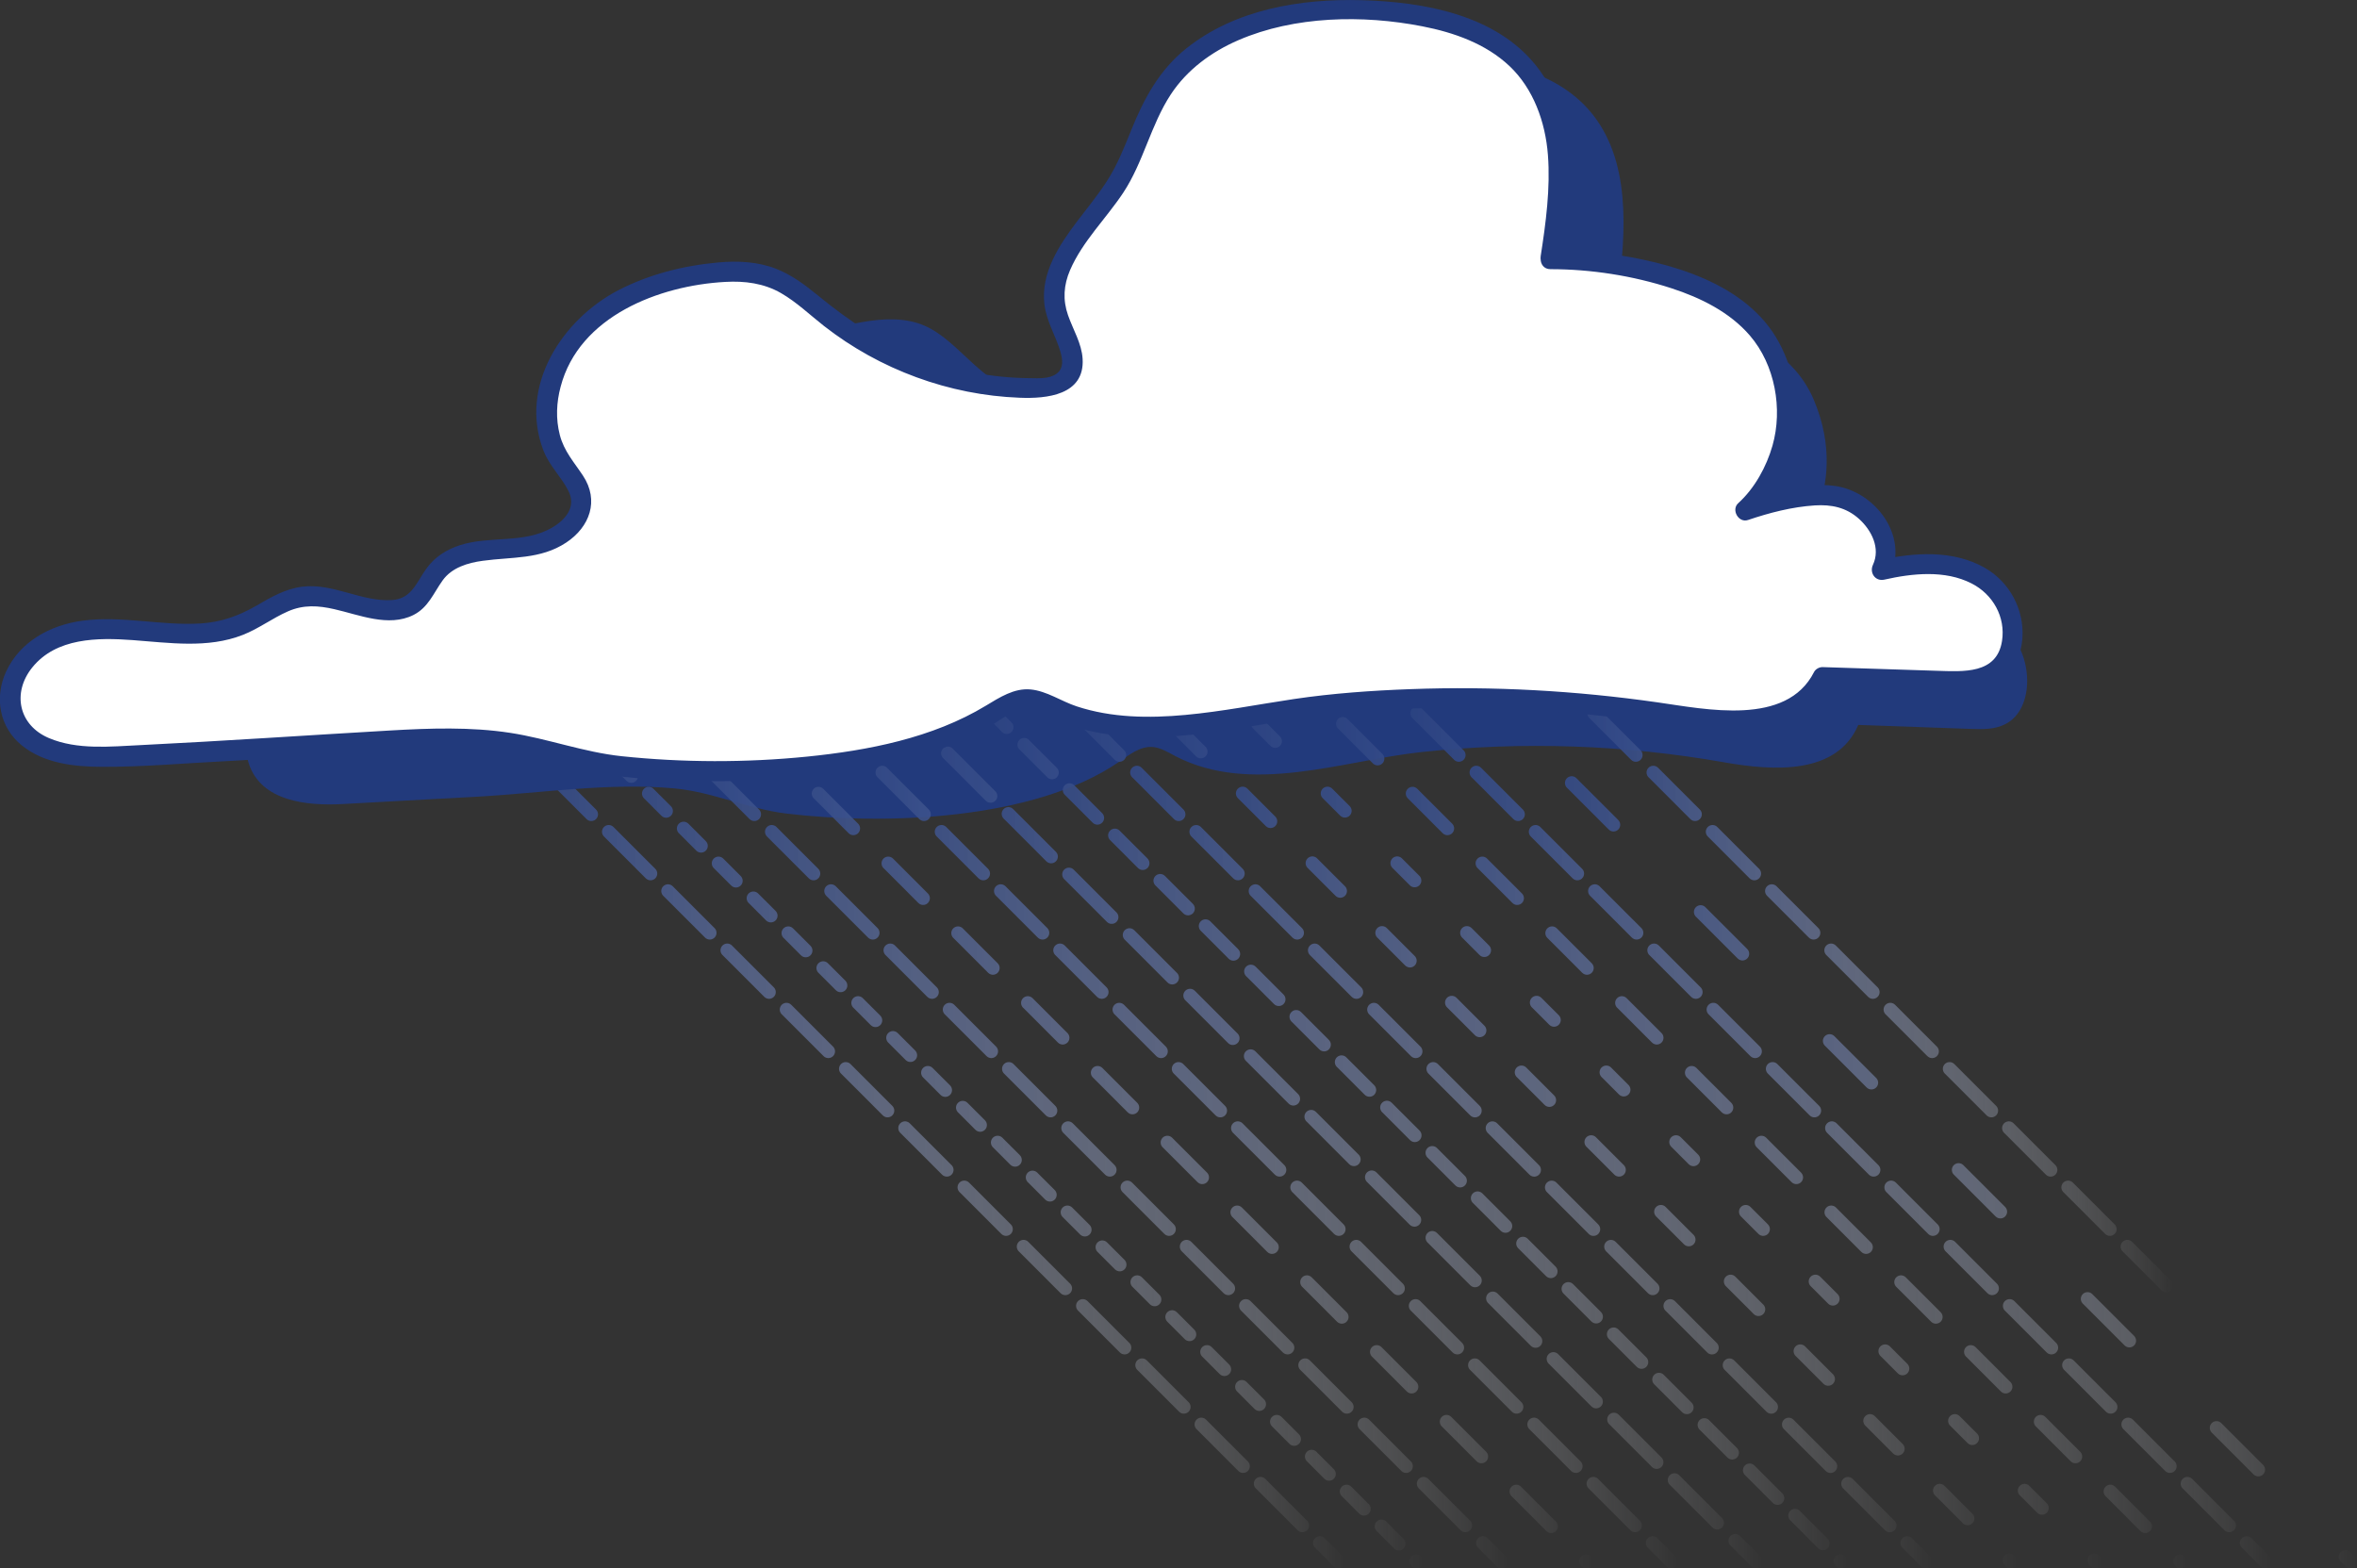
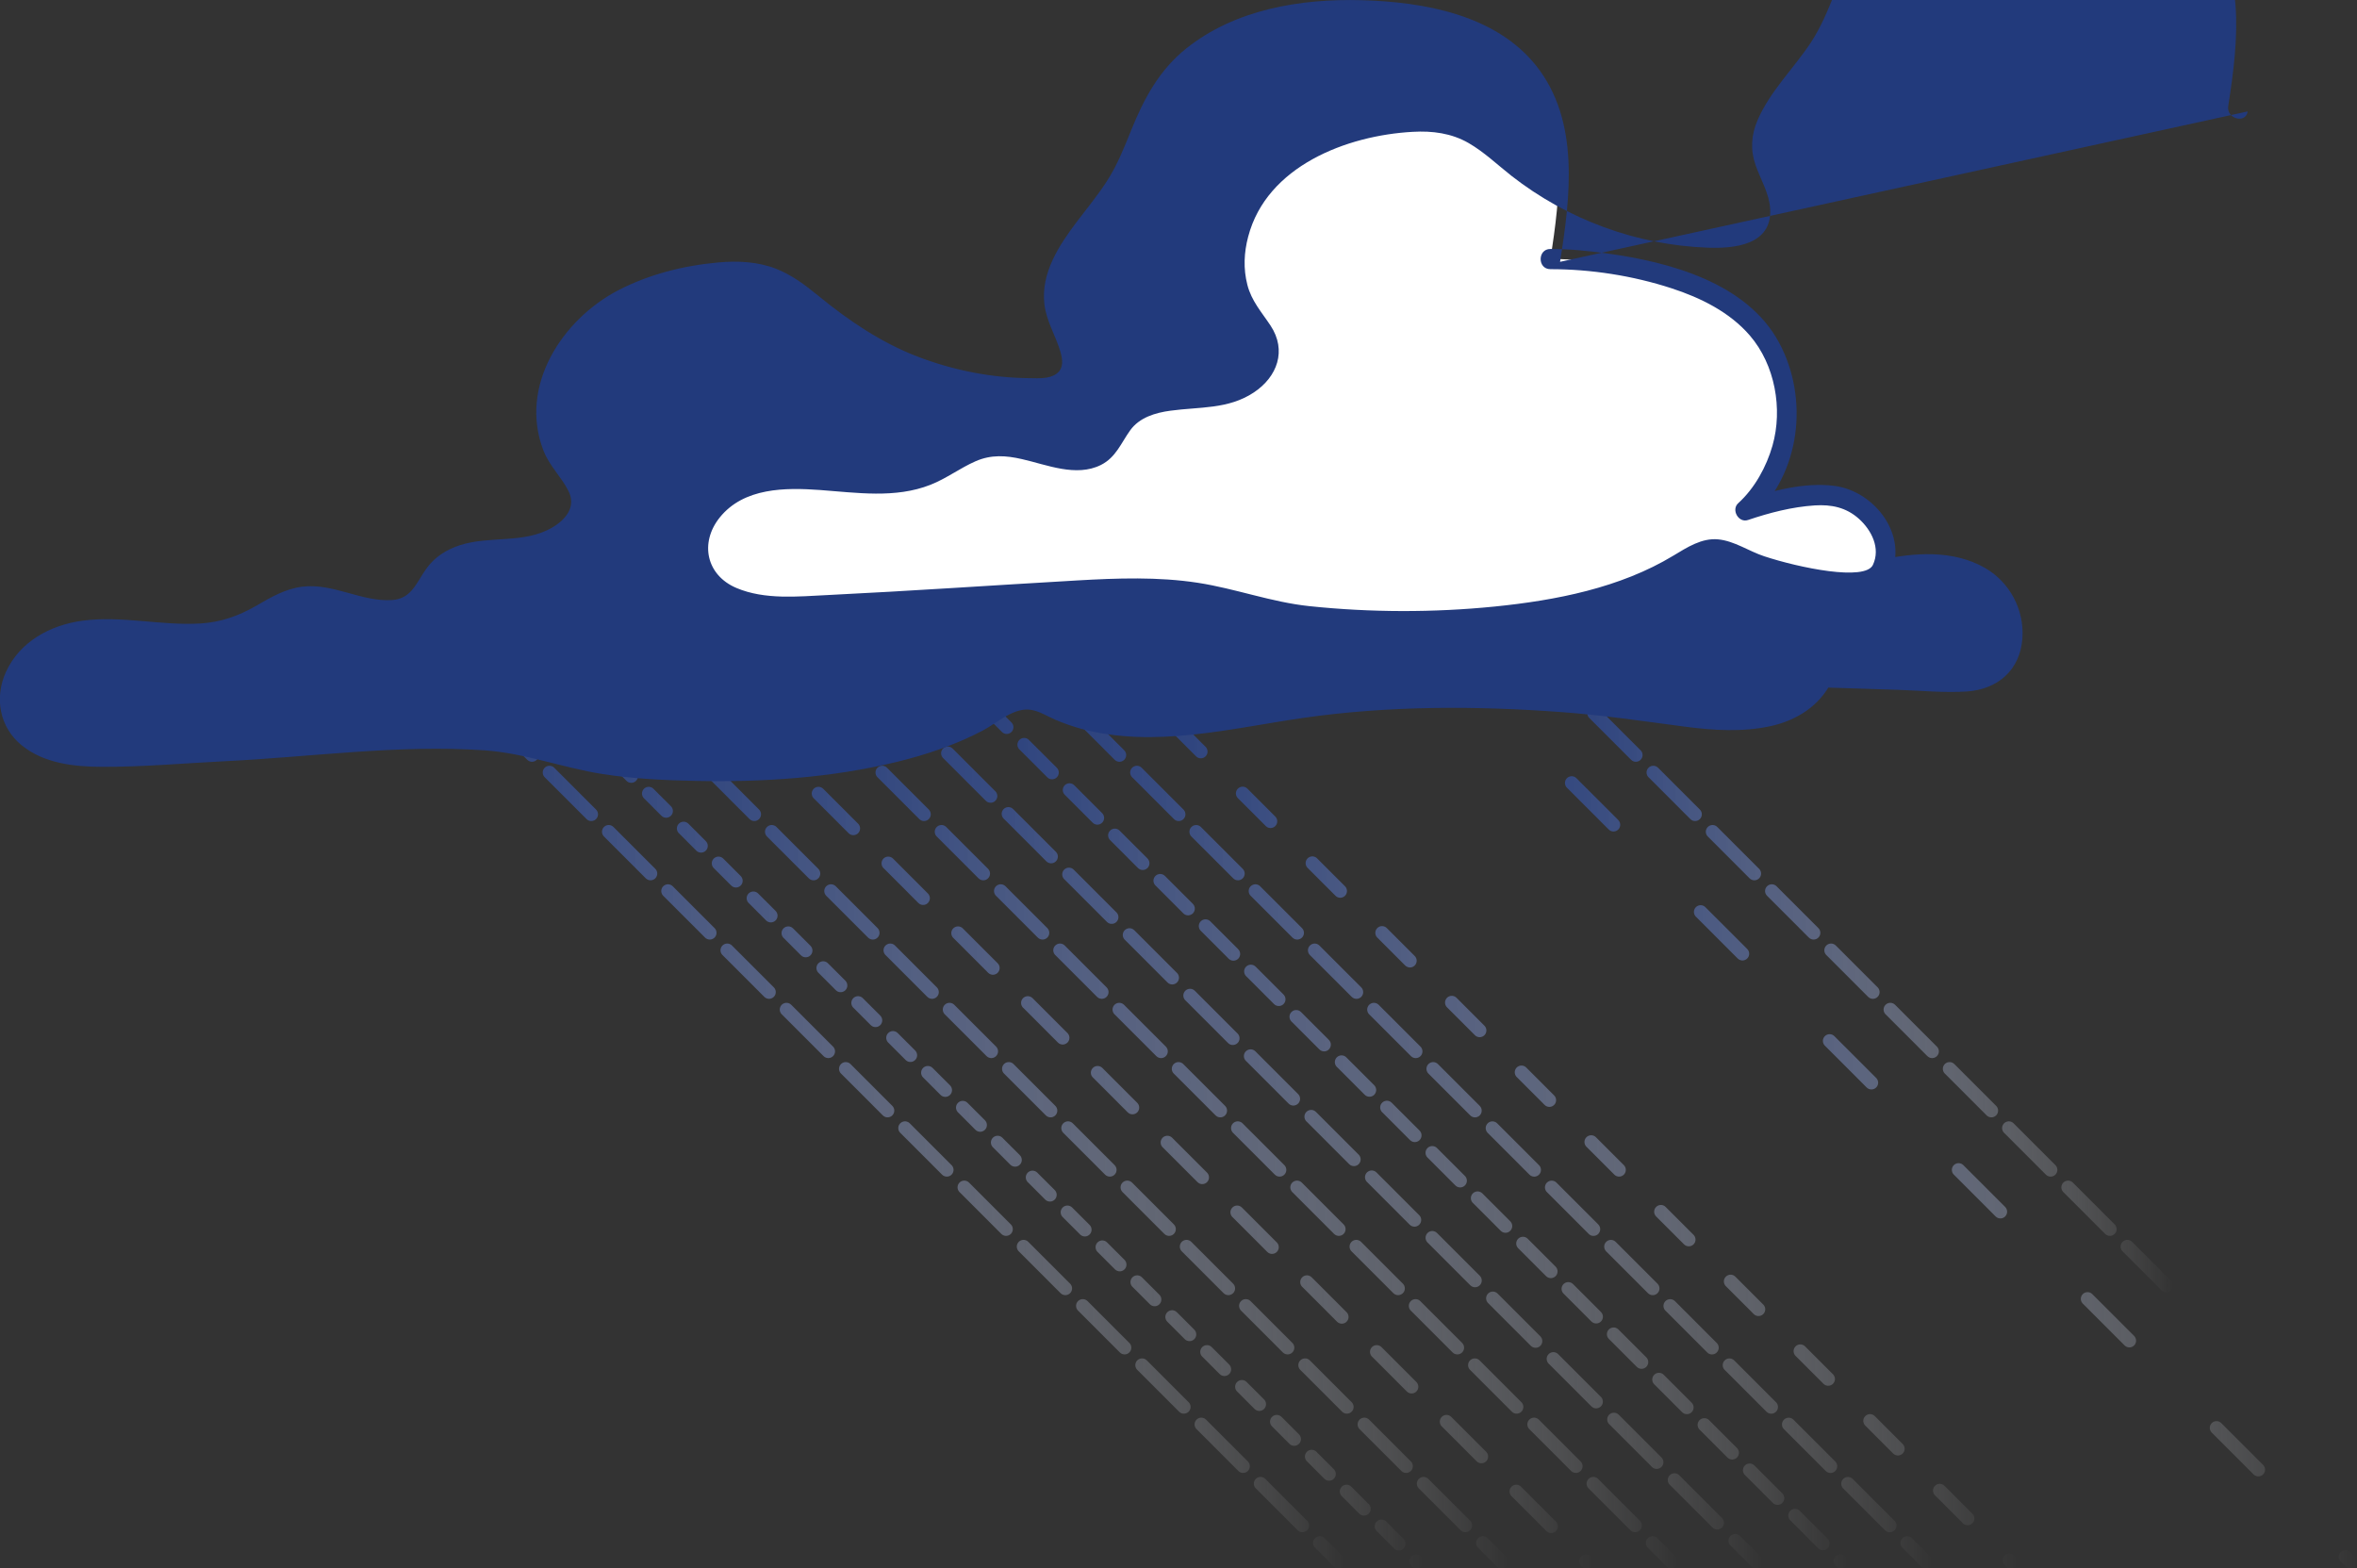
<svg xmlns="http://www.w3.org/2000/svg" xmlns:xlink="http://www.w3.org/1999/xlink" id="Calque_2" viewBox="0 0 231.19 153.82">
  <rect x="0" y="0" width="231.19" height="153.82" fill="#333333" stroke="none" />
  <defs>
    <style>      .cls-1 {        stroke: url(#Dégradé_sans_nom_5-11);        stroke-dasharray: 3.87 5.8;      }      .cls-1, .cls-2, .cls-3, .cls-4, .cls-5, .cls-6, .cls-7, .cls-8, .cls-9, .cls-10, .cls-11, .cls-12, .cls-13, .cls-14, .cls-15, .cls-16 {        fill: none;        stroke-linecap: round;        stroke-miterlimit: 10;        stroke-width: 1.32px;      }      .cls-2 {        stroke: url(#Dégradé_sans_nom_5-2);        stroke-dasharray: 2.42 2.42;      }      .cls-3 {        stroke: url(#Dégradé_sans_nom_5-16);      }      .cls-3, .cls-7, .cls-10, .cls-12, .cls-14, .cls-15 {        stroke-dasharray: 5.8 2.42;      }      .cls-4 {        stroke: url(#Dégradé_sans_nom_5-9);        stroke-dasharray: 3.87 2.42;      }      .cls-17 {        fill: #fff;      }      .cls-5 {        stroke: url(#Dégradé_sans_nom_5-8);      }      .cls-6 {        stroke: url(#Dégradé_sans_nom_5-7);        stroke-dasharray: 5.93 2.47;      }      .cls-7 {        stroke: url(#Dégradé_sans_nom_5);      }      .cls-8 {        stroke: url(#Dégradé_sans_nom_5-12);        stroke-dasharray: 2.42 7.25;      }      .cls-9 {        stroke: url(#Dégradé_sans_nom_5-13);      }      .cls-9, .cls-13 {        stroke-dasharray: 4.84 4.84;      }      .cls-10 {        stroke: url(#Dégradé_sans_nom_5-3);      }      .cls-11 {        stroke: url(#Dégradé_sans_nom_5-15);        stroke-dasharray: 5.8 12.09;      }      .cls-12 {        stroke: url(#Dégradé_sans_nom_5-10);      }      .cls-13 {        stroke: url(#Dégradé_sans_nom_5-4);      }      .cls-14 {        stroke: url(#Dégradé_sans_nom_5-14);      }      .cls-15 {        stroke: url(#Dégradé_sans_nom_5-5);      }      .cls-16 {        stroke: url(#Dégradé_sans_nom_5-6);      }      .cls-18 {        fill: #223a7c;      }    </style>
    <linearGradient id="Dégradé_sans_nom_5" data-name="Dégradé sans nom 5" x1="41.62" y1="108.65" x2="131.95" y2="108.65" gradientUnits="userSpaceOnUse">
      <stop offset="0" stop-color="#223a7c" />
      <stop offset=".16" stop-color="#384e89" stop-opacity=".9" />
      <stop offset=".45" stop-color="#7483ad" stop-opacity=".62" />
      <stop offset=".85" stop-color="#d5dae6" stop-opacity=".19" />
      <stop offset="1" stop-color="#fff" stop-opacity="0" />
    </linearGradient>
    <linearGradient id="Dégradé_sans_nom_5-2" data-name="Dégradé sans nom 5" x1="49.28" x2="139.62" xlink:href="#Dégradé_sans_nom_5" />
    <linearGradient id="Dégradé_sans_nom_5-3" data-name="Dégradé sans nom 5" x1="57.6" x2="147.94" xlink:href="#Dégradé_sans_nom_5" />
    <linearGradient id="Dégradé_sans_nom_5-4" data-name="Dégradé sans nom 5" x1="65.93" x2="156.26" xlink:href="#Dégradé_sans_nom_5" />
    <linearGradient id="Dégradé_sans_nom_5-5" data-name="Dégradé sans nom 5" x1="74.25" x2="164.59" xlink:href="#Dégradé_sans_nom_5" />
    <linearGradient id="Dégradé_sans_nom_5-6" data-name="Dégradé sans nom 5" x1="82.58" y1="65.17" x2="172.91" y2="65.17" xlink:href="#Dégradé_sans_nom_5" />
    <linearGradient id="Dégradé_sans_nom_5-7" data-name="Dégradé sans nom 5" x1="82.58" y1="109.09" x2="172.91" y2="109.09" xlink:href="#Dégradé_sans_nom_5" />
    <linearGradient id="Dégradé_sans_nom_5-8" data-name="Dégradé sans nom 5" x1="82.58" y1="152.14" x2="172.91" y2="152.14" xlink:href="#Dégradé_sans_nom_5" />
    <linearGradient id="Dégradé_sans_nom_5-9" data-name="Dégradé sans nom 5" x1="90.9" x2="181.24" xlink:href="#Dégradé_sans_nom_5" />
    <linearGradient id="Dégradé_sans_nom_5-10" data-name="Dégradé sans nom 5" x1="99.23" x2="189.56" xlink:href="#Dégradé_sans_nom_5" />
    <linearGradient id="Dégradé_sans_nom_5-11" data-name="Dégradé sans nom 5" x1="107.55" x2="197.89" xlink:href="#Dégradé_sans_nom_5" />
    <linearGradient id="Dégradé_sans_nom_5-12" data-name="Dégradé sans nom 5" x1="115.88" x2="206.21" xlink:href="#Dégradé_sans_nom_5" />
    <linearGradient id="Dégradé_sans_nom_5-13" data-name="Dégradé sans nom 5" x1="124.2" x2="214.54" xlink:href="#Dégradé_sans_nom_5" />
    <linearGradient id="Dégradé_sans_nom_5-14" data-name="Dégradé sans nom 5" x1="132.52" x2="222.86" xlink:href="#Dégradé_sans_nom_5" />
    <linearGradient id="Dégradé_sans_nom_5-15" data-name="Dégradé sans nom 5" x1="140.85" x2="231.19" xlink:href="#Dégradé_sans_nom_5" />
    <linearGradient id="Dégradé_sans_nom_5-16" data-name="Dégradé sans nom 5" x1="149.88" y1="95.11" x2="213.14" y2="95.11" xlink:href="#Dégradé_sans_nom_5" />
  </defs>
  <g id="Calque_1-2" data-name="Calque_1">
    <g>
      <line class="cls-7" x1="42.27" y1="64.14" x2="131.29" y2="153.16" />
      <g>
-         <path class="cls-18" d="M158.52,30.09c.88-6.24,1.6-13.29-1.86-18.27-2.94-4.24-8.08-5.64-12.85-6.05-7.2-.61-15.5,1.09-19.32,7.98-1.49,2.69-2.11,5.89-3.56,8.6-2.28,4.28-6.71,8.22-5.49,13.01.56,2.18,2.22,4.63.92,6.36-.66.88-1.8,1.01-2.83,1.02-6.49.05-12.97-2.48-18.04-7.04-1.52-1.37-2.96-2.94-4.77-3.74-1.92-.84-4.06-.73-6.09-.38-4.09.69-8.23,2.39-10.97,5.88-2.74,3.48-3.65,9.04-1.28,12.86.58.93,1.34,1.76,1.58,2.86.64,2.89-2.56,4.96-5.19,5.22s-5.74.06-7.4,2.38c-.59.83-.9,1.9-1.57,2.66-2.47,2.8-6.62-.77-10.09-.24-1.93.29-3.48,1.86-5.27,2.72-2.56,1.23-5.46.96-8.24.68s-5.68-.53-8.23.73c-2.55,1.26-4.52,4.57-3.58,7.52,1.2,3.74,5.67,4.2,9.21,4.01,3.04-.17,6.07-.33,9.11-.5,1.3-.07,2.61-.14,3.91-.21,6.41-.35,13.15-1.42,19.56-.82,3.74.35,7.21,2.01,10.93,2.46,9.55,1.15,24.2.7,32.61-5.04,1.02-.71,2.09-1.56,3.29-1.49.8.05,1.52.5,2.24.88,7.46,3.9,16.48.45,24.18-.38,9.89-1.06,19.9-.72,29.71,1.01,4.8.85,11.03,1.25,13.13-3.67,3.68.13,7.36.26,11.04.39,1.15.04,2.34.07,3.39-.47,2.97-1.53,2.69-6.92.12-9.19-2.57-2.27-6.22-2.11-9.4-1.28,1.29-2.81-.95-6.35-3.67-7.15-2.72-.81-8.22,1.31-8.22,1.31,0,0,6.26-6.32,2.37-15.52-3.89-9.2-19.38-9.13-19.38-9.13Z" />
        <line class="cls-2" x1="49.94" y1="64.14" x2="138.96" y2="153.16" />
        <line class="cls-10" x1="58.26" y1="64.14" x2="147.28" y2="153.16" />
        <line class="cls-13" x1="66.59" y1="64.14" x2="155.61" y2="153.16" />
        <line class="cls-15" x1="74.91" y1="64.14" x2="163.93" y2="153.16" />
        <g>
-           <line class="cls-16" x1="83.24" y1="64.14" x2="85.29" y2="66.19" />
          <line class="cls-6" x1="87.03" y1="67.94" x2="169.33" y2="150.24" />
          <line class="cls-5" x1="170.2" y1="151.11" x2="172.26" y2="153.16" />
        </g>
        <line class="cls-4" x1="91.56" y1="64.14" x2="180.58" y2="153.16" />
        <line class="cls-12" x1="99.89" y1="64.14" x2="188.9" y2="153.16" />
        <line class="cls-1" x1="108.21" y1="64.14" x2="197.23" y2="153.16" />
-         <line class="cls-8" x1="116.53" y1="64.14" x2="205.55" y2="153.16" />
-         <line class="cls-9" x1="124.86" y1="64.14" x2="213.88" y2="153.16" />
-         <line class="cls-14" x1="133.18" y1="64.14" x2="222.2" y2="153.16" />
        <line class="cls-11" x1="141.51" y1="64.14" x2="230.53" y2="153.16" />
        <line class="cls-3" x1="150.54" y1="64.14" x2="212.48" y2="126.08" />
        <g>
          <path class="cls-17" d="M152.07,25.42c.99-6.24,1.8-13.29-2.09-18.27-3.31-4.24-9.09-5.64-14.46-6.05-8.1-.61-17.43,1.09-21.72,7.98-1.67,2.69-2.38,5.89-4.01,8.6-2.56,4.28-7.55,8.22-6.17,13.01.63,2.18,2.5,4.63,1.03,6.36-.74.88-2.03,1.01-3.18,1.02-7.3.05-14.59-2.48-20.29-7.04-1.71-1.37-3.33-2.94-5.36-3.74-2.16-.84-4.56-.73-6.85-.38-4.6.69-9.26,2.39-12.34,5.88s-4.11,9.04-1.44,12.86c.65.93,1.5,1.76,1.78,2.86.72,2.89-2.88,4.96-5.84,5.22s-6.46.06-8.32,2.38c-.67.83-1.01,1.9-1.76,2.66-2.77,2.8-7.45-.77-11.35-.24-2.17.29-3.92,1.86-5.93,2.72-2.88,1.23-6.15.96-9.26.68s-6.39-.53-9.25.73-5.08,4.57-4.02,7.52c1.35,3.74,6.38,4.2,10.35,4.01,3.41-.17,6.83-.33,10.24-.5,1.47-.07,2.93-.14,4.4-.21,7.21-.35,14.79-1.42,22-.82,4.2.35,8.1,2.01,12.29,2.46,10.74,1.15,27.21.7,36.67-5.04,1.15-.71,2.35-1.56,3.7-1.49.89.05,1.71.5,2.52.88,8.38,3.9,18.53.45,27.19-.38,11.12-1.06,22.38-.72,33.42,1.01,5.4.85,12.4,1.25,14.76-3.67,4.14.13,8.28.26,12.42.39,1.29.04,2.63.07,3.81-.47,3.34-1.53,3.02-6.92.13-9.19s-6.99-2.11-10.57-1.28c1.45-2.81-1.07-6.35-4.12-7.15s-9.24,1.31-9.24,1.31c0,0,7.04-6.32,2.67-15.52-4.38-9.2-21.79-9.13-21.79-9.13Z" />
-           <path class="cls-18" d="M153.02,25.68c1.01-6.35,1.96-13.81-2.34-19.23C146.69,1.43,139.64.19,133.59.02s-12.45.91-17.23,4.73c-2.63,2.1-4.14,4.89-5.38,7.96-.71,1.75-1.39,3.5-2.43,5.09-.88,1.36-1.91,2.61-2.89,3.9-1.77,2.34-3.57,5.05-3.22,8.12.19,1.68,1.1,3.08,1.57,4.67.22.75.35,1.63-.37,2.16s-1.78.45-2.6.44c-3.78-.02-7.53-.77-11.05-2.12s-6.72-3.5-9.71-5.95c-1.29-1.06-2.63-2.07-4.21-2.68-1.77-.68-3.73-.77-5.6-.6-3.39.3-6.8,1.16-9.83,2.73-5.52,2.88-9.78,9.42-7.33,15.73.58,1.5,1.73,2.54,2.44,3.94.81,1.59-.3,2.87-1.65,3.64-2.75,1.56-6.05.75-8.98,1.69-1.33.43-2.48,1.16-3.3,2.3-.97,1.35-1.44,2.95-3.34,3.08-2.99.21-5.76-1.67-8.81-1.31-1.67.2-3.11,1.04-4.53,1.87-1.74,1-3.47,1.62-5.49,1.74-3.87.23-7.71-.79-11.58-.27-3.14.43-6.13,2.04-7.49,5.03-1.15,2.52-.63,5.43,1.56,7.2s5.14,2.09,7.81,2.1c4.02.02,8.08-.35,12.1-.55,8.44-.41,17-1.65,25.45-1.07,3.97.27,7.7,1.72,11.62,2.33,3.01.47,6.09.61,9.13.67,6.57.14,13.26-.3,19.66-1.85,2.93-.71,5.83-1.69,8.51-3.1,1.41-.75,3.01-2.28,4.7-2.02.84.13,1.62.64,2.39.97.83.35,1.67.65,2.54.89,7.16,1.93,14.65-.04,21.79-1.07,8.32-1.2,16.93-1.19,25.3-.57,4.07.3,8.08.9,12.13,1.43,2.78.37,5.67.55,8.44-.06,2.51-.56,4.72-1.95,5.91-4.28l-.85.49c2.48.08,4.97.16,7.45.24,2.21.07,4.49.31,6.7.16,3.05-.21,5.23-2.11,5.45-5.21.2-2.81-1.24-5.51-3.67-6.91-3.15-1.8-6.99-1.52-10.4-.75l1.12,1.45c1.79-3.85-1.49-8.2-5.45-8.74-2.96-.4-6.24.49-9.03,1.44l.96,1.65c4.73-4.29,5.56-11.69,2.59-17.17-3.15-5.83-10.68-7.87-16.77-8.71-1.87-.26-3.76-.45-5.65-.45-1.27,0-1.27,1.98,0,1.98,3.98,0,8.09.64,11.87,1.87,2.86.93,5.71,2.33,7.7,4.64,2.47,2.87,3.24,7.2,2.22,10.79-.59,2.07-1.75,4.19-3.36,5.65-.72.65.03,1.97.96,1.65,2.1-.71,4.33-1.29,6.55-1.43,1.62-.1,3.07.19,4.32,1.31s2.14,2.89,1.38,4.52c-.36.78.23,1.65,1.12,1.45,2.75-.62,5.94-.96,8.55.37,2.09,1.06,3.36,3.29,2.99,5.65-.51,3.27-3.81,3-6.41,2.92-3.73-.12-7.45-.24-11.18-.36-.33-.01-.7.19-.85.49-2.71,5.34-10.6,3.64-15.33,2.97-8.02-1.15-16.14-1.6-24.24-1.3-3.82.14-7.65.41-11.43.97-3.55.53-7.08,1.23-10.66,1.56s-7.23.29-10.66-.84c-1.5-.49-2.93-1.51-4.53-1.66s-3.03.78-4.39,1.6c-5.22,3.16-11.55,4.39-17.54,4.99s-12.15.59-18.16-.04c-3.72-.39-7.24-1.72-10.93-2.29-3.9-.6-7.93-.46-11.86-.23-8.14.47-16.27,1.03-24.42,1.43-2.94.14-6.19.49-8.98-.69-2.96-1.25-3.64-4.43-1.64-6.92,2.36-2.93,6.42-2.94,9.84-2.69,3.59.26,7.36.85,10.82-.51,1.56-.61,2.9-1.64,4.43-2.31s2.98-.57,4.55-.21c2.44.55,5.31,1.79,7.75.57,1.47-.74,1.97-2.15,2.87-3.4s2.45-1.72,3.95-1.92c2.83-.39,5.65-.12,8.16-1.78,2.32-1.53,3.27-4.13,1.65-6.57-.88-1.33-1.86-2.4-2.27-3.99s-.33-3.19.08-4.73c1.81-6.91,9.66-9.93,16.15-10.28,1.91-.11,3.79.13,5.47,1.1,1.54.89,2.82,2.13,4.21,3.22,2.74,2.14,5.79,3.83,9.06,5.03s6.68,1.88,10.13,2.01c2.65.11,6.39-.25,6.18-3.81-.09-1.52-.94-2.87-1.43-4.28-.53-1.51-.43-2.97.2-4.43,1.22-2.82,3.53-5.05,5.21-7.58,1.99-3.01,2.7-6.65,4.67-9.65,1.59-2.42,3.99-4.18,6.63-5.32,5.51-2.38,12.2-2.5,18.03-1.36,3.09.6,6.23,1.7,8.56,3.9s3.52,5.46,3.77,8.72-.2,6.65-.71,9.92c-.2,1.25,1.71,1.78,1.91.53Z" />
+           <path class="cls-18" d="M153.02,25.68c1.01-6.35,1.96-13.81-2.34-19.23C146.69,1.43,139.64.19,133.59.02s-12.45.91-17.23,4.73c-2.63,2.1-4.14,4.89-5.38,7.96-.71,1.75-1.39,3.5-2.43,5.09-.88,1.36-1.91,2.61-2.89,3.9-1.77,2.34-3.57,5.05-3.22,8.12.19,1.68,1.1,3.08,1.57,4.67.22.75.35,1.63-.37,2.16s-1.78.45-2.6.44c-3.78-.02-7.53-.77-11.05-2.12s-6.72-3.5-9.71-5.95c-1.29-1.06-2.63-2.07-4.21-2.68-1.77-.68-3.73-.77-5.6-.6-3.39.3-6.8,1.16-9.83,2.73-5.52,2.88-9.78,9.42-7.33,15.73.58,1.5,1.73,2.54,2.44,3.94.81,1.59-.3,2.87-1.65,3.64-2.75,1.56-6.05.75-8.98,1.69-1.33.43-2.48,1.16-3.3,2.3-.97,1.35-1.44,2.95-3.34,3.08-2.99.21-5.76-1.67-8.81-1.31-1.67.2-3.11,1.04-4.53,1.87-1.74,1-3.47,1.62-5.49,1.74-3.87.23-7.71-.79-11.58-.27-3.14.43-6.13,2.04-7.49,5.03-1.15,2.52-.63,5.43,1.56,7.2s5.14,2.09,7.81,2.1c4.02.02,8.08-.35,12.1-.55,8.44-.41,17-1.65,25.45-1.07,3.97.27,7.7,1.72,11.62,2.33,3.01.47,6.09.61,9.13.67,6.57.14,13.26-.3,19.66-1.85,2.93-.71,5.83-1.69,8.51-3.1,1.41-.75,3.01-2.28,4.7-2.02.84.13,1.62.64,2.39.97.83.35,1.67.65,2.54.89,7.16,1.93,14.65-.04,21.79-1.07,8.32-1.2,16.93-1.19,25.3-.57,4.07.3,8.08.9,12.13,1.43,2.78.37,5.67.55,8.44-.06,2.51-.56,4.72-1.95,5.91-4.28l-.85.49c2.48.08,4.97.16,7.45.24,2.21.07,4.49.31,6.7.16,3.05-.21,5.23-2.11,5.45-5.21.2-2.81-1.24-5.51-3.67-6.91-3.15-1.8-6.99-1.52-10.4-.75l1.12,1.45c1.79-3.85-1.49-8.2-5.45-8.74-2.96-.4-6.24.49-9.03,1.44l.96,1.65c4.73-4.29,5.56-11.69,2.59-17.17-3.15-5.83-10.68-7.87-16.77-8.71-1.87-.26-3.76-.45-5.65-.45-1.27,0-1.27,1.98,0,1.98,3.98,0,8.09.64,11.87,1.87,2.86.93,5.71,2.33,7.7,4.64,2.47,2.87,3.24,7.2,2.22,10.79-.59,2.07-1.75,4.19-3.36,5.65-.72.65.03,1.97.96,1.65,2.1-.71,4.33-1.29,6.55-1.43,1.62-.1,3.07.19,4.32,1.31s2.14,2.89,1.38,4.52s-7.23.29-10.66-.84c-1.5-.49-2.93-1.51-4.53-1.66s-3.03.78-4.39,1.6c-5.22,3.16-11.55,4.39-17.54,4.99s-12.15.59-18.16-.04c-3.72-.39-7.24-1.72-10.93-2.29-3.9-.6-7.93-.46-11.86-.23-8.14.47-16.27,1.03-24.42,1.43-2.94.14-6.19.49-8.98-.69-2.96-1.25-3.64-4.43-1.64-6.92,2.36-2.93,6.42-2.94,9.84-2.69,3.59.26,7.36.85,10.82-.51,1.56-.61,2.9-1.64,4.43-2.31s2.98-.57,4.55-.21c2.44.55,5.31,1.79,7.75.57,1.47-.74,1.97-2.15,2.87-3.4s2.45-1.72,3.95-1.92c2.83-.39,5.65-.12,8.16-1.78,2.32-1.53,3.27-4.13,1.65-6.57-.88-1.33-1.86-2.4-2.27-3.99s-.33-3.19.08-4.73c1.81-6.91,9.66-9.93,16.15-10.28,1.91-.11,3.79.13,5.47,1.1,1.54.89,2.82,2.13,4.21,3.22,2.74,2.14,5.79,3.83,9.06,5.03s6.68,1.88,10.13,2.01c2.65.11,6.39-.25,6.18-3.81-.09-1.52-.94-2.87-1.43-4.28-.53-1.51-.43-2.97.2-4.43,1.22-2.82,3.53-5.05,5.21-7.58,1.99-3.01,2.7-6.65,4.67-9.65,1.59-2.42,3.99-4.18,6.63-5.32,5.51-2.38,12.2-2.5,18.03-1.36,3.09.6,6.23,1.7,8.56,3.9s3.52,5.46,3.77,8.72-.2,6.65-.71,9.92c-.2,1.25,1.71,1.78,1.91.53Z" />
        </g>
      </g>
    </g>
  </g>
</svg>